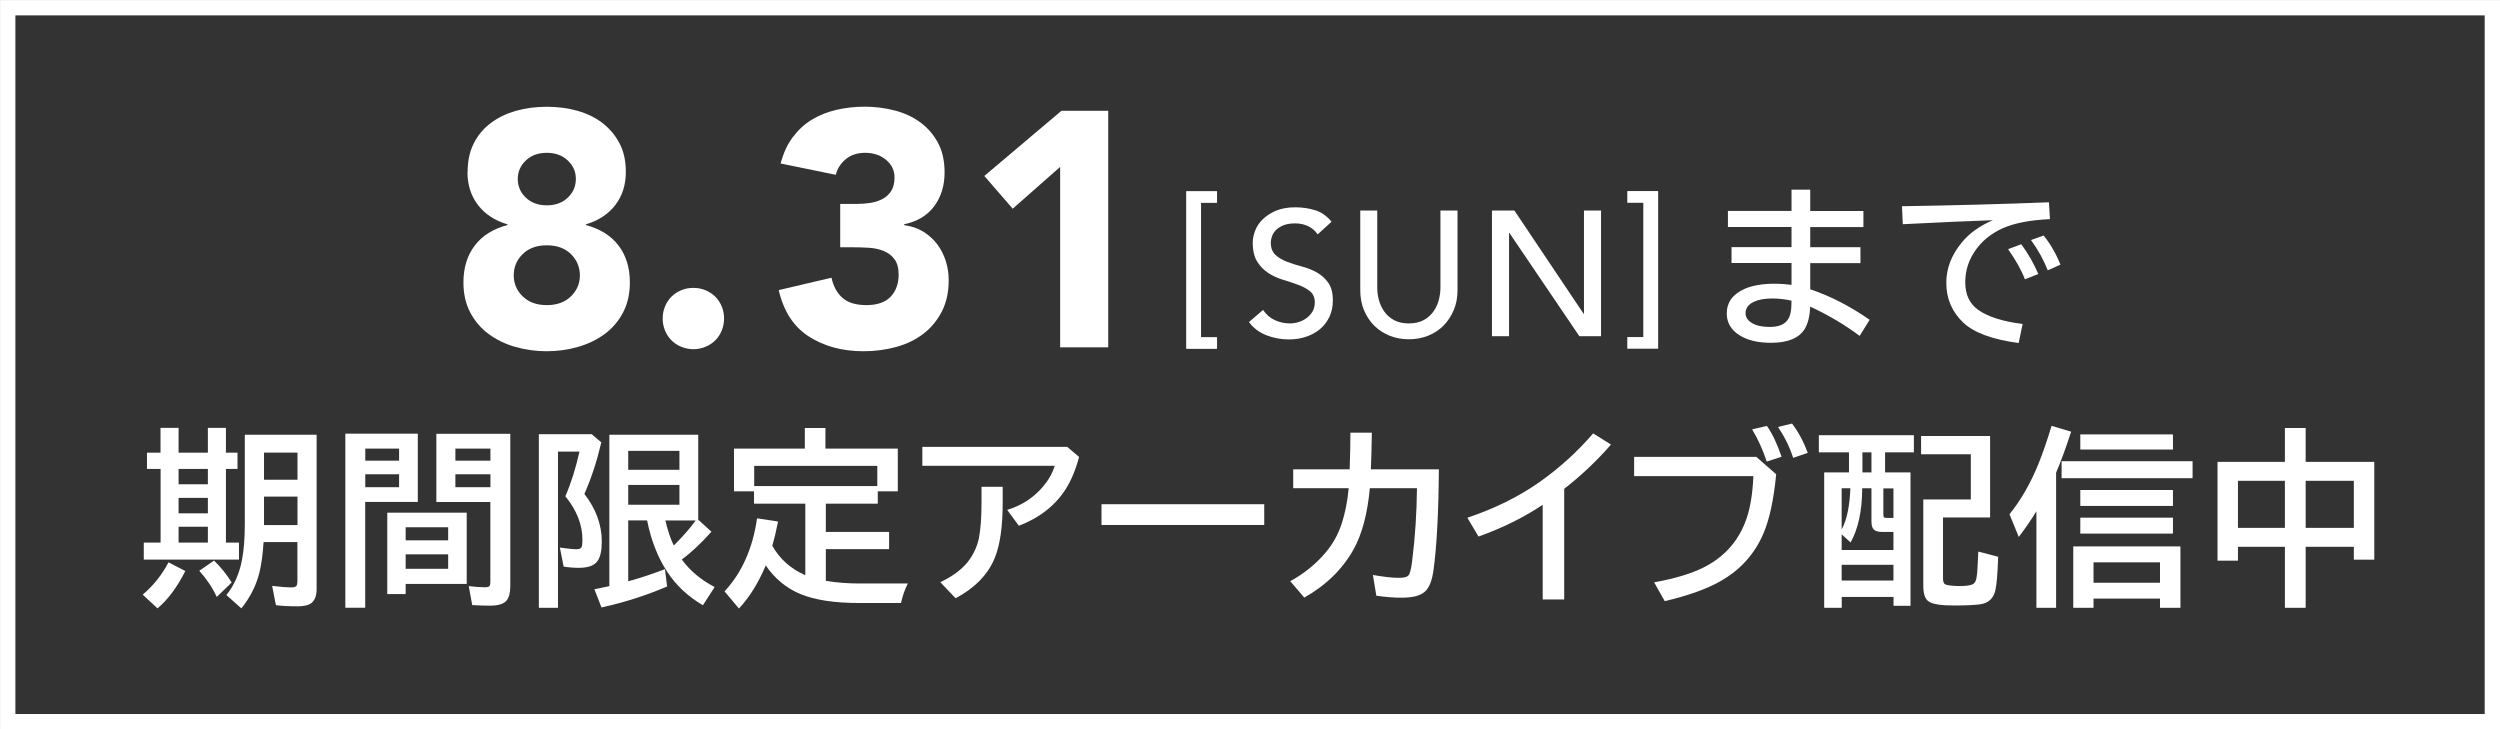
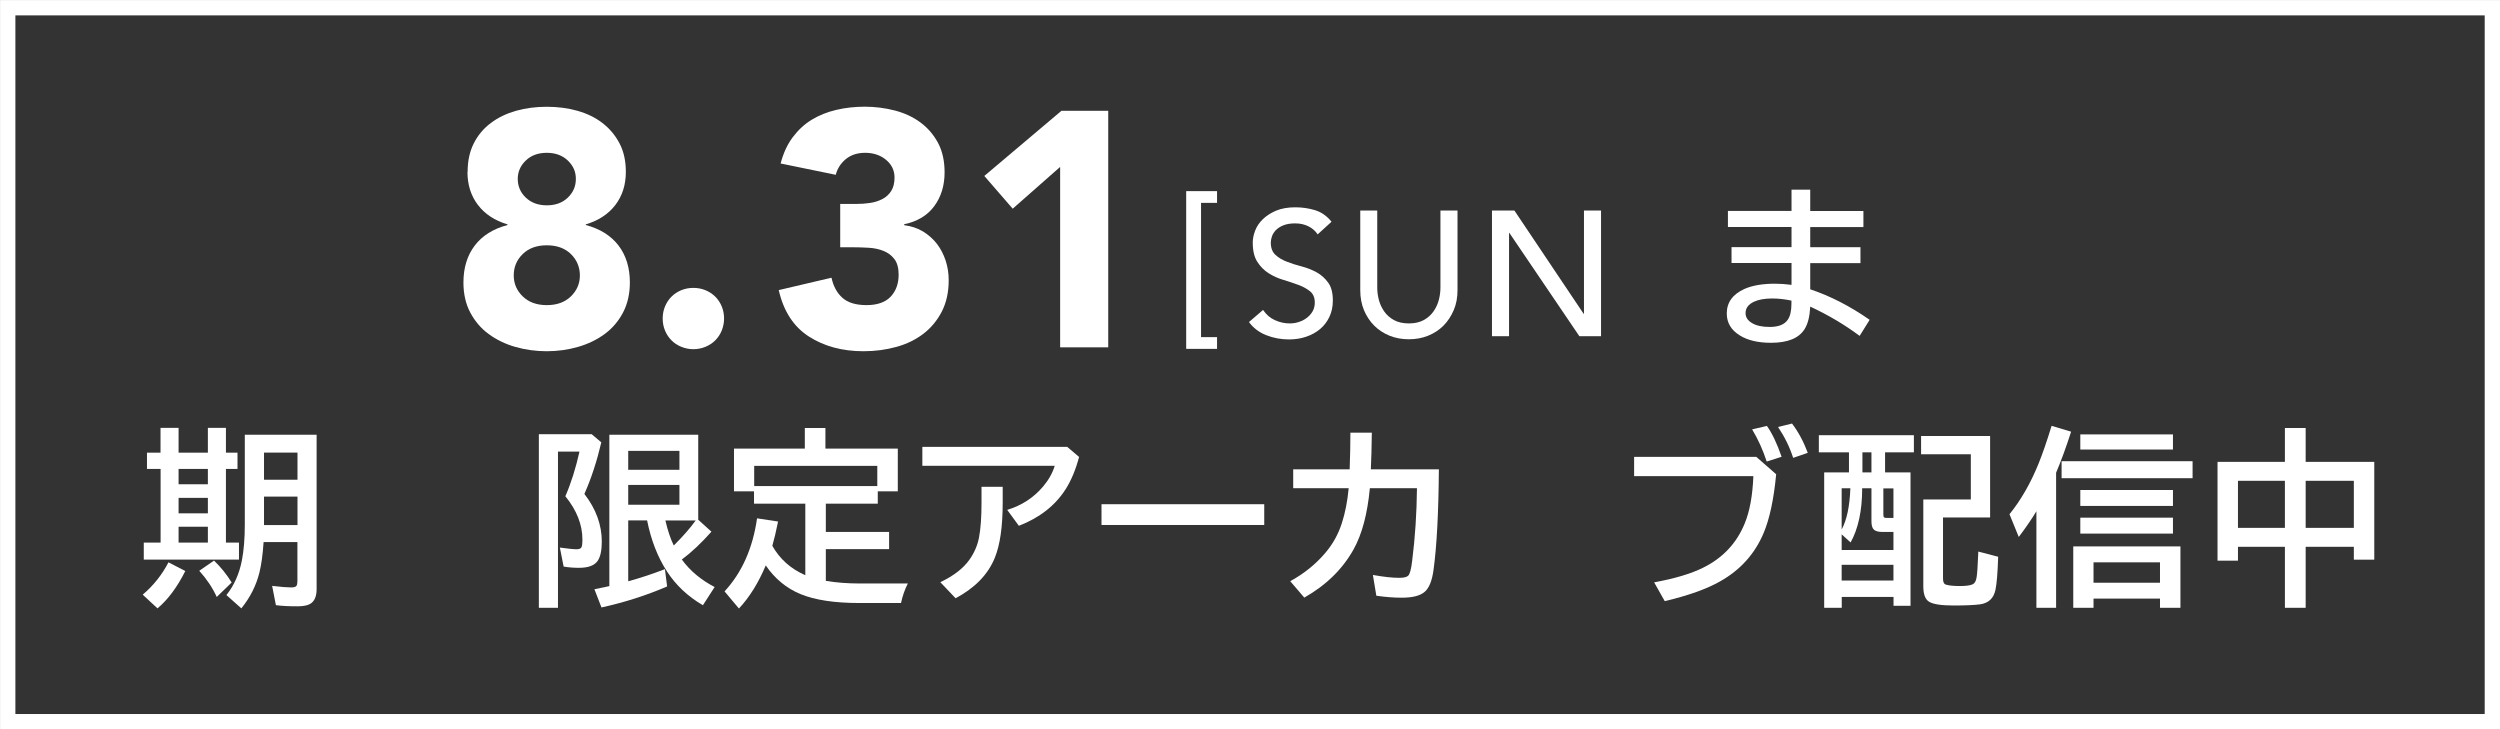
<svg xmlns="http://www.w3.org/2000/svg" id="_レイヤー_2" data-name="レイヤー 2" viewBox="0 0 304.63 88.87">
  <rect x="0" y="0" width="304.63" height="88.87" fill="#333333" stroke="none" />
  <defs>
    <style>
      .cls-1 {
        fill: #fff;
      }

      .cls-2 {
        fill: none;
        stroke: #fff;
        stroke-miterlimit: 10;
        stroke-width: 1.87px;
      }
    </style>
  </defs>
  <g id="_レイヤー_2-2" data-name=" レイヤー 2">
    <g>
      <path class="cls-1" d="M56.98,20.95c0-1.33.25-2.49.75-3.48.5-.99,1.19-1.82,2.08-2.48.88-.67,1.91-1.16,3.07-1.49,1.17-.33,2.41-.49,3.74-.49s2.58.16,3.74.49c1.17.33,2.18.82,3.05,1.49.87.67,1.56,1.49,2.08,2.48.52.99.77,2.15.77,3.48,0,1.57-.43,2.92-1.28,4.03-.85,1.11-2.06,1.9-3.6,2.36v.08c1.74.46,3.07,1.3,3.99,2.5.92,1.21,1.38,2.71,1.38,4.5,0,1.38-.28,2.6-.83,3.66-.56,1.06-1.3,1.93-2.24,2.62-.94.69-2.01,1.21-3.24,1.57-1.22.35-2.5.53-3.83.53s-2.6-.18-3.83-.53c-1.22-.35-2.3-.88-3.24-1.57-.94-.69-1.68-1.57-2.24-2.62-.56-1.06-.83-2.28-.83-3.66,0-1.79.46-3.29,1.38-4.5.92-1.21,2.25-2.04,3.99-2.5v-.08c-1.55-.46-2.75-1.25-3.6-2.36-.85-1.11-1.28-2.46-1.28-4.03ZM62.6,33.56c0,1,.37,1.86,1.1,2.56.73.71,1.71,1.06,2.93,1.06s2.2-.35,2.93-1.06c.73-.71,1.1-1.56,1.1-2.56s-.37-1.9-1.1-2.61c-.73-.71-1.71-1.06-2.93-1.06s-2.2.35-2.93,1.06c-.73.71-1.1,1.57-1.1,2.61ZM63.09,21.8c0,.9.33,1.66.98,2.28.65.62,1.51.94,2.56.94s1.91-.31,2.56-.94c.65-.62.98-1.38.98-2.28s-.33-1.61-.98-2.24c-.65-.62-1.51-.94-2.56-.94s-1.91.31-2.56.94c-.65.62-.98,1.37-.98,2.24Z" />
      <path class="cls-1" d="M80.75,38.81c0-.52.09-1,.28-1.46.19-.46.45-.86.79-1.2s.74-.6,1.2-.79c.46-.19.95-.28,1.47-.28s1,.09,1.47.28c.46.19.86.46,1.2.79.34.34.6.74.79,1.2.19.46.28.95.28,1.46s-.1,1-.28,1.46c-.19.46-.45.86-.79,1.2-.34.34-.74.6-1.2.79-.46.19-.95.29-1.47.29s-1-.1-1.47-.29-.86-.45-1.2-.79c-.34-.34-.6-.74-.79-1.2-.19-.46-.28-.95-.28-1.46Z" />
      <path class="cls-1" d="M102.36,24.85h1.99c.57,0,1.13-.04,1.67-.12.54-.08,1.04-.24,1.49-.47s.81-.56,1.08-.98c.27-.42.41-.97.41-1.65,0-.87-.35-1.59-1.04-2.16-.69-.57-1.54-.85-2.54-.85-.95,0-1.74.26-2.36.77-.62.52-1.03,1.15-1.22,1.91l-6.72-1.38c.33-1.25.81-2.31,1.47-3.19s1.42-1.59,2.32-2.14,1.89-.94,2.99-1.2c1.1-.26,2.26-.39,3.48-.39s2.5.16,3.68.47c1.18.31,2.22.8,3.11,1.46s1.61,1.5,2.14,2.5c.53,1,.79,2.2.79,3.58,0,1.6-.42,2.97-1.26,4.11-.84,1.14-2.06,1.87-3.66,2.2v.12c.87.11,1.63.37,2.3.77.66.41,1.23.91,1.69,1.51.46.6.81,1.28,1.06,2.04s.37,1.56.37,2.4c0,1.44-.28,2.7-.83,3.79-.56,1.08-1.3,1.99-2.24,2.71-.94.72-2.03,1.26-3.3,1.61-1.26.35-2.6.53-4.01.53-2.58,0-4.8-.6-6.65-1.79-1.86-1.19-3.09-3.08-3.68-5.66l6.43-1.51c.22,1.03.66,1.85,1.32,2.44.66.6,1.65.9,2.95.9s2.31-.35,2.95-1.04c.64-.69.96-1.58.96-2.67,0-.81-.17-1.44-.51-1.89-.34-.45-.78-.78-1.32-1-.54-.22-1.15-.35-1.83-.39-.68-.04-1.36-.06-2.04-.06h-1.42v-5.29Z" />
      <path class="cls-1" d="M129.18,20.34l-5.78,5.09-3.46-3.99,9.4-7.94h5.7v28.82h-5.86v-21.98Z" />
      <path class="cls-1" d="M144.54,23.29h3.76v1.43h-1.95v16.36h1.95v1.43h-3.76v-19.21Z" />
      <path class="cls-1" d="M153.91,37.77c.38.56.85.98,1.44,1.24.58.27,1.19.4,1.81.4.35,0,.7-.05,1.06-.16.36-.11.69-.27.98-.49.3-.22.54-.48.73-.8.19-.32.28-.68.28-1.1,0-.59-.19-1.04-.56-1.35-.38-.31-.84-.57-1.4-.78s-1.16-.41-1.82-.61c-.66-.19-1.26-.46-1.82-.81-.56-.35-1.02-.81-1.4-1.4s-.56-1.37-.56-2.37c0-.45.1-.92.29-1.43.19-.5.5-.97.92-1.38s.96-.77,1.61-1.05c.66-.28,1.45-.42,2.37-.42.84,0,1.64.12,2.4.35.76.23,1.44.7,2.01,1.41l-1.69,1.54c-.26-.4-.63-.73-1.1-.97s-1.02-.37-1.62-.37-1.06.08-1.44.23c-.38.15-.69.35-.92.58-.23.24-.39.49-.49.77-.09.27-.14.53-.14.76,0,.65.19,1.15.56,1.49.38.35.84.63,1.4.84.56.22,1.16.41,1.82.58.66.17,1.26.42,1.82.72.55.31,1.02.73,1.4,1.26.38.53.56,1.25.56,2.17,0,.74-.14,1.4-.42,1.99s-.66,1.09-1.14,1.49c-.48.4-1.04.71-1.69.93-.65.22-1.34.33-2.08.33-.98,0-1.91-.17-2.79-.52-.88-.35-1.58-.88-2.1-1.6l1.71-1.47Z" />
      <path class="cls-1" d="M167.82,25.65v9.39c0,.48.06.97.19,1.48.13.51.35.98.65,1.42.3.43.7.79,1.19,1.06.49.27,1.1.41,1.82.41s1.33-.14,1.82-.41c.49-.27.89-.63,1.19-1.06.3-.43.52-.91.65-1.42.13-.51.19-1.01.19-1.48v-9.39h2.08v9.71c0,.89-.15,1.71-.46,2.43s-.72,1.36-1.25,1.89c-.53.53-1.16.94-1.88,1.23-.72.29-1.5.43-2.34.43s-1.62-.14-2.34-.43c-.72-.29-1.35-.7-1.88-1.23-.53-.53-.95-1.17-1.25-1.89-.3-.73-.45-1.54-.45-2.43v-9.71h2.08Z" />
      <path class="cls-1" d="M181.8,25.65h2.73l8.44,12.59h.04v-12.59h2.08v15.32h-2.64l-8.53-12.59h-.04v12.59h-2.08v-15.32Z" />
-       <path class="cls-1" d="M198.29,41.07h1.95v-16.36h-1.95v-1.43h3.76v19.21h-3.76v-1.43Z" />
      <path class="cls-1" d="M218.3,23.11h2.28v2.6h6.48v1.96h-6.48v2.45h6.12v1.94h-6.12v3.19c2.45.82,4.86,2.06,7.24,3.72l-1.22,1.96c-1.8-1.35-3.81-2.54-6.02-3.57-.06,1.18-.28,2.09-.68,2.73-.69,1.12-2.06,1.68-4.1,1.68-1.57,0-2.84-.3-3.79-.89-1.07-.66-1.6-1.55-1.6-2.68,0-1.35.72-2.34,2.15-2.99.96-.43,2.21-.64,3.75-.64.6,0,1.27.05,1.99.14v-2.66h-7.31v-1.94h7.31v-2.45h-7.75v-1.96h7.75v-2.6ZM218.3,36.63c-.82-.17-1.6-.26-2.35-.26-.91,0-1.66.13-2.23.4-.68.32-1.02.78-1.02,1.38,0,.5.26.91.79,1.22.54.32,1.25.47,2.14.47,1.06,0,1.79-.28,2.19-.85.32-.44.47-1.1.47-1.97v-.4Z" />
-       <path class="cls-1" d="M231.75,25.13c6.32-.1,12.3-.26,17.92-.48l.12,2.05c-2.48.12-4.41.5-5.79,1.13-1.32.6-2.38,1.44-3.17,2.51-.91,1.22-1.36,2.57-1.36,4.06s.52,2.6,1.55,3.34c1.18.85,3,1.43,5.44,1.74l-.48,2.32c-3.19-.43-5.43-1.25-6.73-2.47-1.39-1.31-2.09-2.93-2.09-4.87,0-1.76.63-3.4,1.9-4.93.92-1.12,2.18-2.02,3.78-2.7-2.84.1-6.5.26-10.98.49l-.1-2.2ZM246.74,34.03c-.41-1.08-1.09-2.3-2.05-3.67l1.61-.6c.86,1.18,1.55,2.39,2.07,3.63l-1.63.64ZM249.52,32.94c-.49-1.26-1.17-2.49-2.04-3.69l1.54-.55c.8.98,1.49,2.16,2.05,3.55l-1.55.69Z" />
    </g>
    <g>
      <path class="cls-1" d="M17.39,72.46c1.31-1.11,2.35-2.42,3.14-3.94l2.05,1.06c-.99,1.97-2.12,3.49-3.39,4.55l-1.8-1.67ZM19.56,55.16v-3.02h2.2v3.02h3.57v-3.02h2.2v3.02h1.41v1.98h-1.41v8.98h1.59v2.07h-11.6v-2.07h2.05v-8.98h-1.66v-1.98h1.66ZM25.33,57.14h-3.57v1.87h3.57v-1.87ZM25.33,60.67h-3.57v1.88h3.57v-1.88ZM25.33,64.18h-3.57v1.94h3.57v-1.94ZM26.41,72.74c-.5-1.1-1.21-2.17-2.13-3.19l1.8-1.24c.82.79,1.54,1.68,2.15,2.67l-1.82,1.76ZM38.58,52.96v18.82c0,.8-.21,1.36-.62,1.69-.34.27-.89.41-1.67.41-1.07,0-1.96-.04-2.67-.14l-.46-2.35c1.08.13,1.85.19,2.3.19.35,0,.57-.06.66-.19.08-.11.12-.3.12-.57v-4.77h-4.12c-.1,1.51-.27,2.75-.51,3.72-.39,1.57-1.12,3.02-2.2,4.36l-1.82-1.62c.94-1.18,1.57-2.59,1.89-4.25.23-1.19.35-2.64.35-4.35v-10.94h8.74ZM36.25,55.15h-4.08v3.31h4.08v-3.31ZM36.25,60.51h-4.08v3.47h4.08v-3.47Z" />
-       <path class="cls-1" d="M50.91,52.85v8.31h-6.41v12.89h-2.42v-21.21h8.83ZM44.51,54.66v1.47h4.12v-1.47h-4.12ZM44.51,57.79v1.58h4.12v-1.58h-4.12ZM56.87,62.47v8.68h-7.44v1.24h-2.24v-9.92h9.68ZM49.43,64.25v1.59h5.18v-1.59h-5.18ZM49.43,67.55v1.76h5.18v-1.76h-5.18ZM62.18,52.85v18.57c0,.8-.15,1.39-.45,1.75-.34.42-1.01.63-2.03.63-.62,0-1.34-.02-2.16-.07l-.42-2.31c.77.09,1.43.14,1.99.14.32,0,.51-.07.57-.2.05-.09.07-.25.07-.48v-9.71h-6.58v-8.31h9ZM55.49,54.66v1.47h4.27v-1.47h-4.27ZM55.49,57.79v1.58h4.27v-1.58h-4.27Z" />
      <path class="cls-1" d="M71.21,60.19c1.41,1.82,2.12,3.76,2.12,5.81,0,1.07-.17,1.86-.51,2.35-.39.56-1.15.84-2.27.84-.65,0-1.28-.05-1.87-.15l-.46-2.32.46.06c.74.1,1.25.15,1.53.15.38,0,.6-.09.66-.28.07-.17.1-.47.1-.89,0-1.82-.69-3.58-2.08-5.29.7-1.61,1.27-3.43,1.72-5.44h-2.62v19.03h-2.33v-21.15h6.44l1.17.99c-.53,2.27-1.21,4.37-2.06,6.28ZM83.09,68.19c1,1.37,2.33,2.48,3.99,3.34l-1.43,2.22c-1.83-1.07-3.28-2.43-4.36-4.09-1.15-1.76-1.96-3.85-2.44-6.25h-2.3v7.42c1.51-.41,3-.91,4.47-1.48l.27,2.11c-2.48,1.07-5.14,1.93-8,2.56l-.86-2.22c.94-.19,1.55-.32,1.82-.38v-18.45h10.83v10.36l1.61,1.46c-1.25,1.4-2.45,2.53-3.61,3.39ZM82.79,54.94h-6.24v2.31h6.24v-2.31ZM82.79,59.09h-6.24v2.41h6.24v-2.41ZM82.1,66.47c1.12-1.11,2.01-2.13,2.67-3.05h-3.69c.28,1.22.62,2.23,1.02,3.05Z" />
      <path class="cls-1" d="M100.62,70.78c1.27.21,2.65.32,4.16.32h5.84c-.38.75-.65,1.54-.83,2.38h-5.03c-3.05,0-5.45-.36-7.22-1.09-1.71-.71-3.12-1.87-4.23-3.49-.89,2.11-1.97,3.86-3.27,5.25l-1.75-2.09c2.12-2.29,3.44-5.26,3.96-8.9l2.56.39c-.24,1.19-.47,2.17-.7,2.96.91,1.61,2.25,2.81,4.02,3.58v-8.72h-6.25v-1.5h-2.44v-5.21h8.63v-2.51h2.51v2.51h8.82v5.21h-2.44v1.5h-6.33v3.45h7.71v2.09h-7.71v3.87ZM91.9,56.77v2.46h15v-2.46h-15Z" />
      <path class="cls-1" d="M112.39,54.45h17.65l1.45,1.23c-.42,1.57-.97,2.88-1.64,3.93-1.27,1.99-3.17,3.48-5.7,4.46l-1.42-1.94c1.75-.53,3.2-1.47,4.36-2.83.68-.8,1.16-1.65,1.43-2.54h-16.13v-2.31ZM119.6,59.32h2.58v1.94c0,2.91-.32,5.15-.97,6.73-.82,2.01-2.41,3.65-4.77,4.91l-1.86-1.96c1.63-.77,2.82-1.7,3.57-2.77.58-.83.96-1.72,1.14-2.65.21-1.07.31-2.5.31-4.29v-1.91Z" />
      <path class="cls-1" d="M134.22,61.44h19.83v2.53h-19.83v-2.53Z" />
      <path class="cls-1" d="M157.59,57.19h6.87c.06-1.67.09-3.16.09-4.47h2.61c-.02,1.71-.06,3.2-.12,4.47h8.29c-.04,5.32-.26,9.4-.65,12.24-.17,1.29-.52,2.18-1.05,2.66-.55.5-1.49.74-2.83.74-.97,0-2-.08-3.09-.24l-.42-2.53c1.3.23,2.36.35,3.19.35.57,0,.94-.09,1.11-.26.2-.19.36-.77.48-1.76.37-2.91.56-5.88.59-8.9h-5.74c-.29,3.09-.94,5.57-1.97,7.43-1.34,2.41-3.34,4.38-6.02,5.9l-1.71-2c1.68-.92,3.12-2.08,4.3-3.48.89-1.05,1.55-2.24,1.98-3.57.41-1.25.69-2.68.84-4.28h-6.76v-2.31Z" />
-       <path class="cls-1" d="M187.98,73.06v-11.55c-2.28,1.53-4.89,2.82-7.82,3.87l-1.36-2.29c3.33-1.12,6.24-2.56,8.75-4.32,2.46-1.73,4.65-3.72,6.58-5.96l2.17,1.36c-1.7,1.96-3.6,3.76-5.7,5.39v13.49h-2.62Z" />
      <path class="cls-1" d="M199.11,55.67h14.9l2.42,2.12c-.29,3.05-.8,5.44-1.53,7.16-1.07,2.54-2.83,4.5-5.3,5.89-1.64.93-3.88,1.73-6.75,2.41l-1.29-2.29c2.51-.46,4.49-1.05,5.96-1.78,2.39-1.18,4.08-2.97,5.07-5.38.62-1.5.97-3.43,1.06-5.78h-14.53v-2.35ZM215.28,56.25c-.47-1.43-1.06-2.74-1.78-3.93l1.8-.42c.63.88,1.23,2.13,1.79,3.76l-1.81.58ZM218.5,55.79c-.42-1.3-1.03-2.55-1.84-3.76l1.7-.42c.77,1.01,1.41,2.2,1.92,3.57l-1.78.61Z" />
      <path class="cls-1" d="M225.3,57.56v-2.44h-3.67v-2.09h11.58v2.09h-3.51v2.44h3.1v16.26h-2.07v-1.08h-6.31v1.32h-2.14v-16.5h3.03ZM226.91,59.5c0,2.73-.48,4.93-1.41,6.6l-1.09-.99v1.91h6.31v-2.2h-1.32c-.53,0-.89-.1-1.08-.3-.19-.19-.28-.53-.28-1v-4.02h-1.13ZM225.47,59.5h-1.06v5.02c.63-1.16.98-2.83,1.06-5.02ZM224.41,68.82v1.92h6.31v-1.92h-6.31ZM226.94,57.56h1.1v-2.44h-1.1v2.44ZM229.49,59.5v3.17c0,.21.03.34.09.38.05.04.18.06.37.06h.77v-3.6h-1.23ZM236.76,63.03v7.49c0,.41.12.65.36.72.35.11.93.17,1.72.17.71,0,1.22-.07,1.53-.21.25-.11.41-.39.48-.83.08-.47.14-1.37.19-2.7l.02-.46,2.42.63c-.06,1.94-.17,3.28-.33,4.04-.22,1.03-.84,1.61-1.88,1.76-.69.09-1.76.14-3.2.14-1.52,0-2.52-.15-3.01-.46-.47-.29-.7-.92-.7-1.88v-10.58h5.79v-5.51h-6.06v-2.22h8.41v9.92h-5.77Z" />
      <path class="cls-1" d="M250.54,57.58v16.48h-2.4v-11.76c-.62,1.02-1.34,2.06-2.15,3.13l-1.13-2.77c1.4-1.73,2.58-3.79,3.54-6.16.5-1.24,1.03-2.77,1.59-4.61l2.38.71c-.62,1.93-1.23,3.59-1.82,4.98ZM251.21,56.2h15.96v2.07h-15.96v-2.07ZM265.69,66.58v7.48h-2.49v-1.12h-8.1v1.12h-2.47v-7.48h13.05ZM253.49,52.93h11.29v1.85h-11.29v-1.85ZM253.49,59.71h11.29v1.94h-11.29v-1.94ZM253.49,63.08h11.29v1.94h-11.29v-1.94ZM255.1,68.52v2.49h8.1v-2.49h-8.1Z" />
      <path class="cls-1" d="M278.42,56.28v-4.13h2.53v4.13h8.36v11.92h-2.49v-1.57h-5.87v7.43h-2.53v-7.43h-5.72v1.69h-2.49v-12.04h8.21ZM272.7,58.59v5.73h5.72v-5.73h-5.72ZM286.82,64.32v-5.73h-5.87v5.73h5.87Z" />
    </g>
    <rect class="cls-2" x=".94" y=".94" width="302.76" height="87" />
  </g>
</svg>